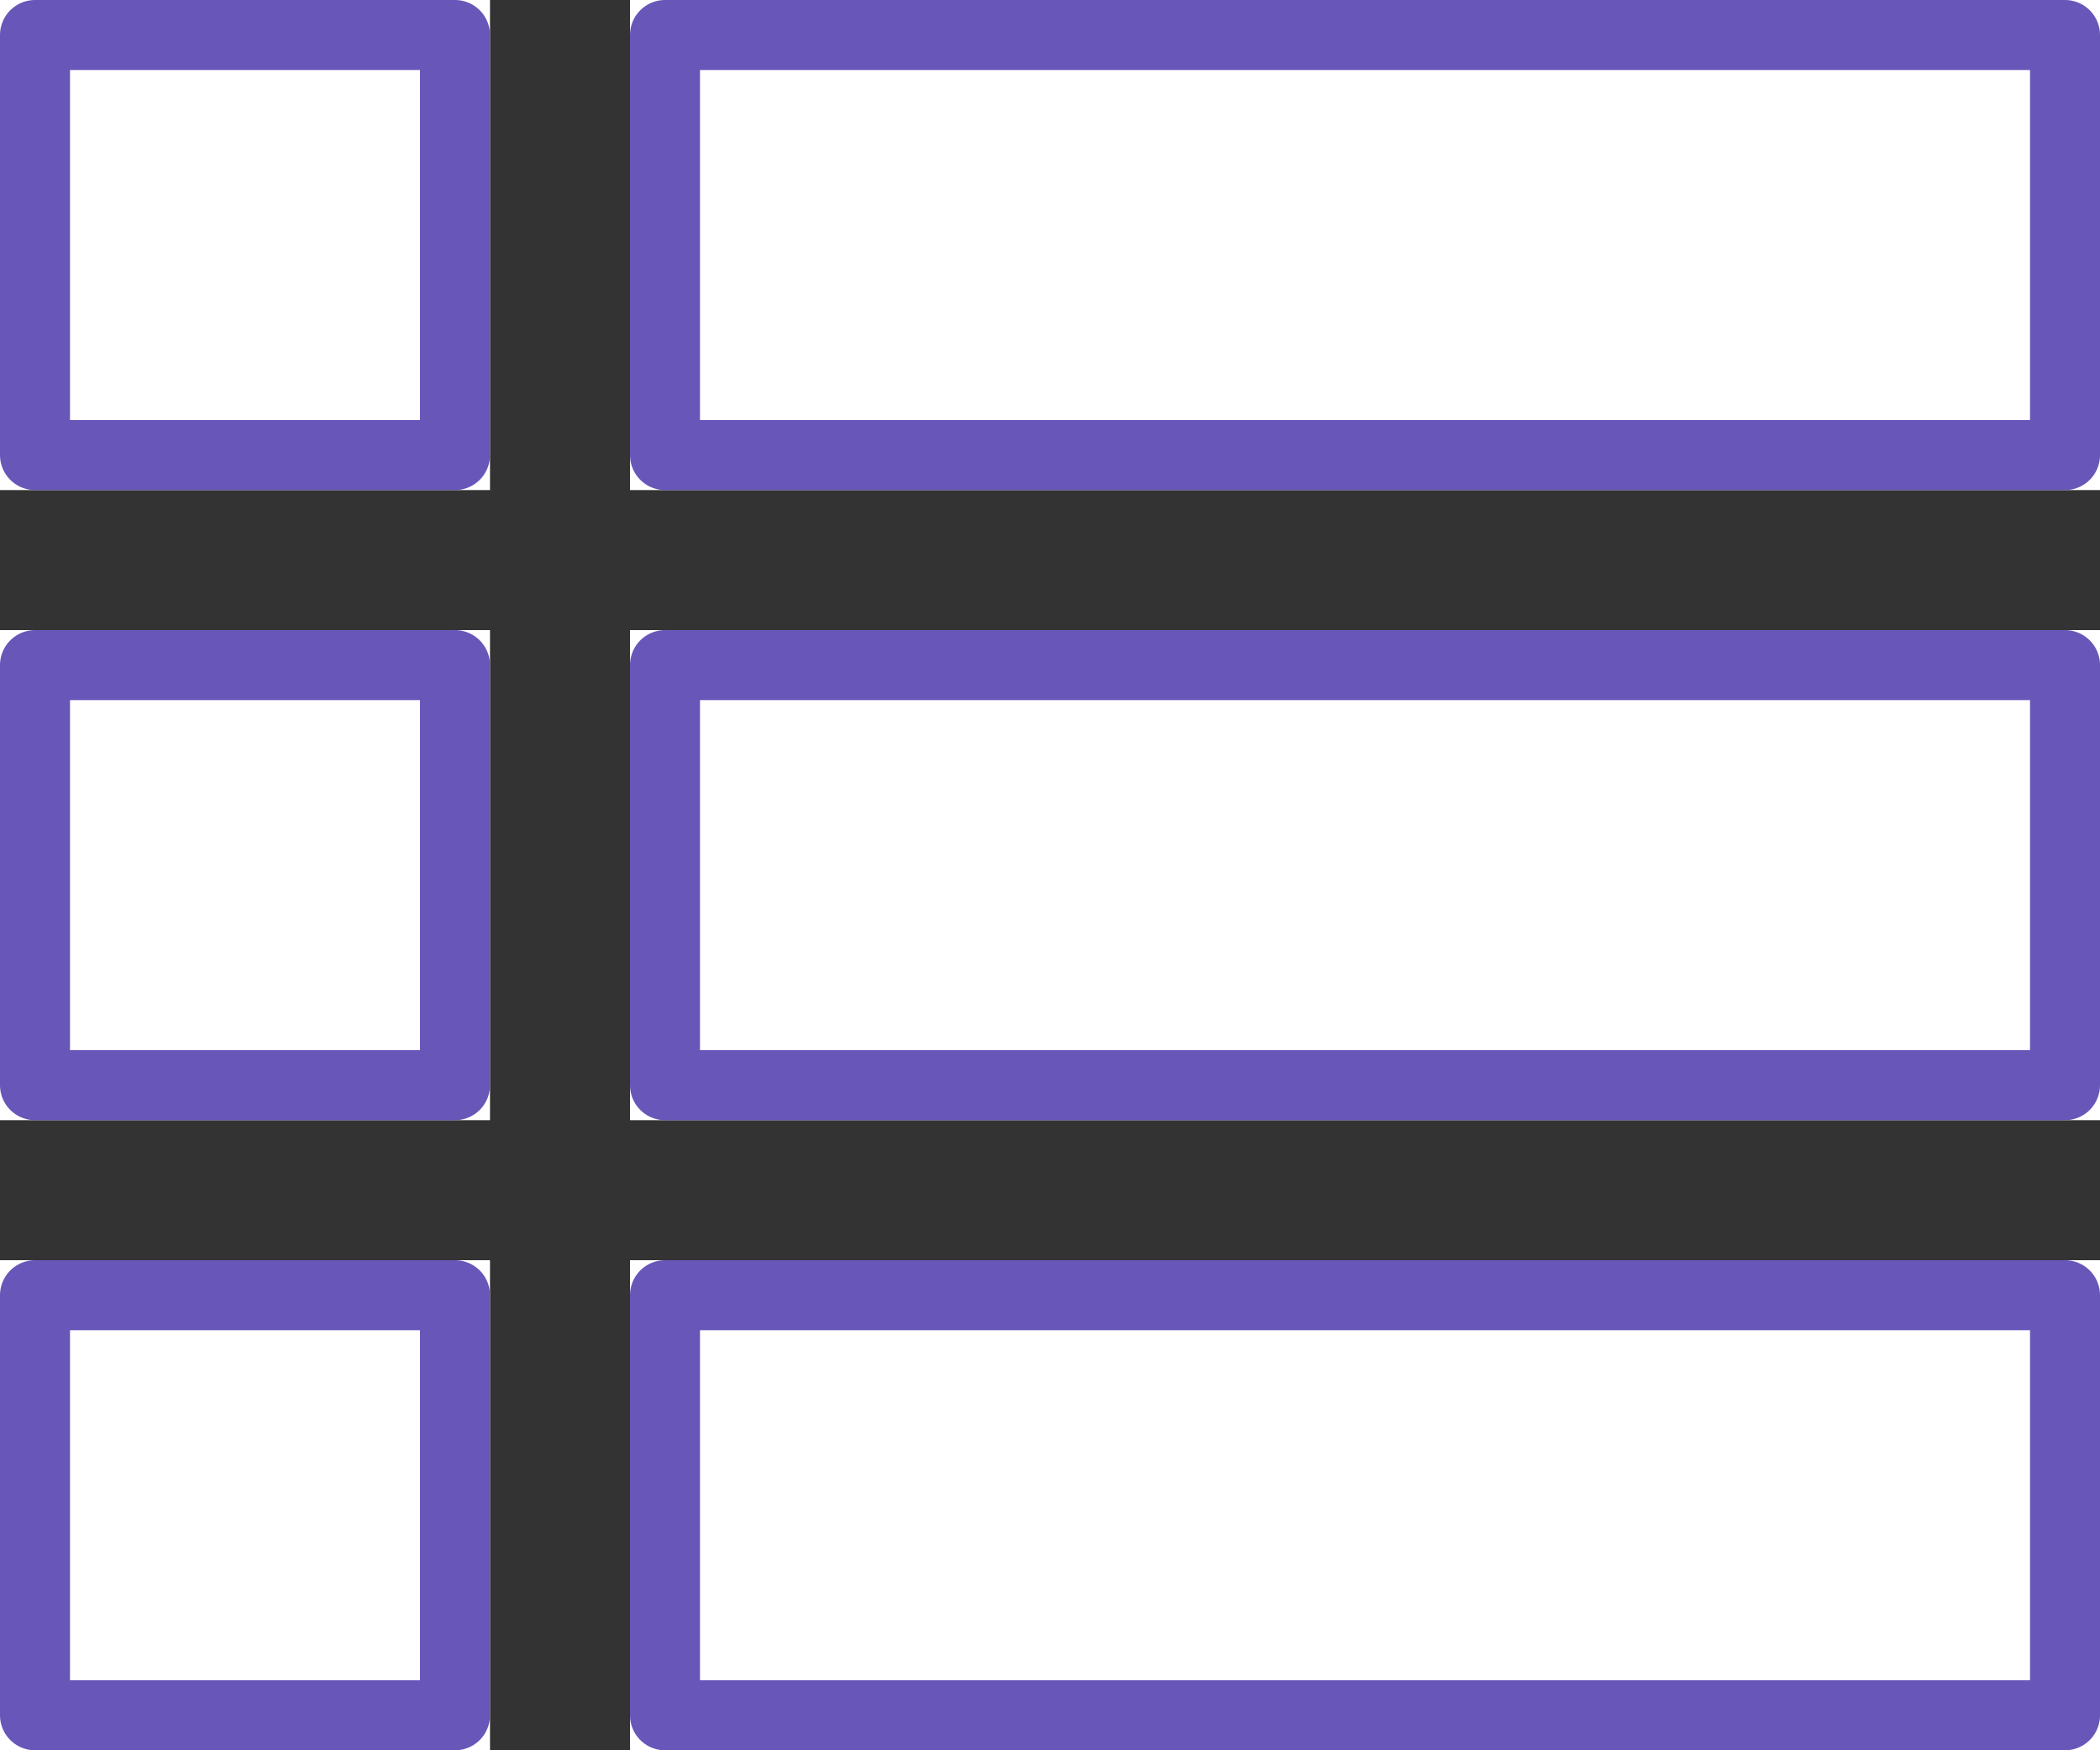
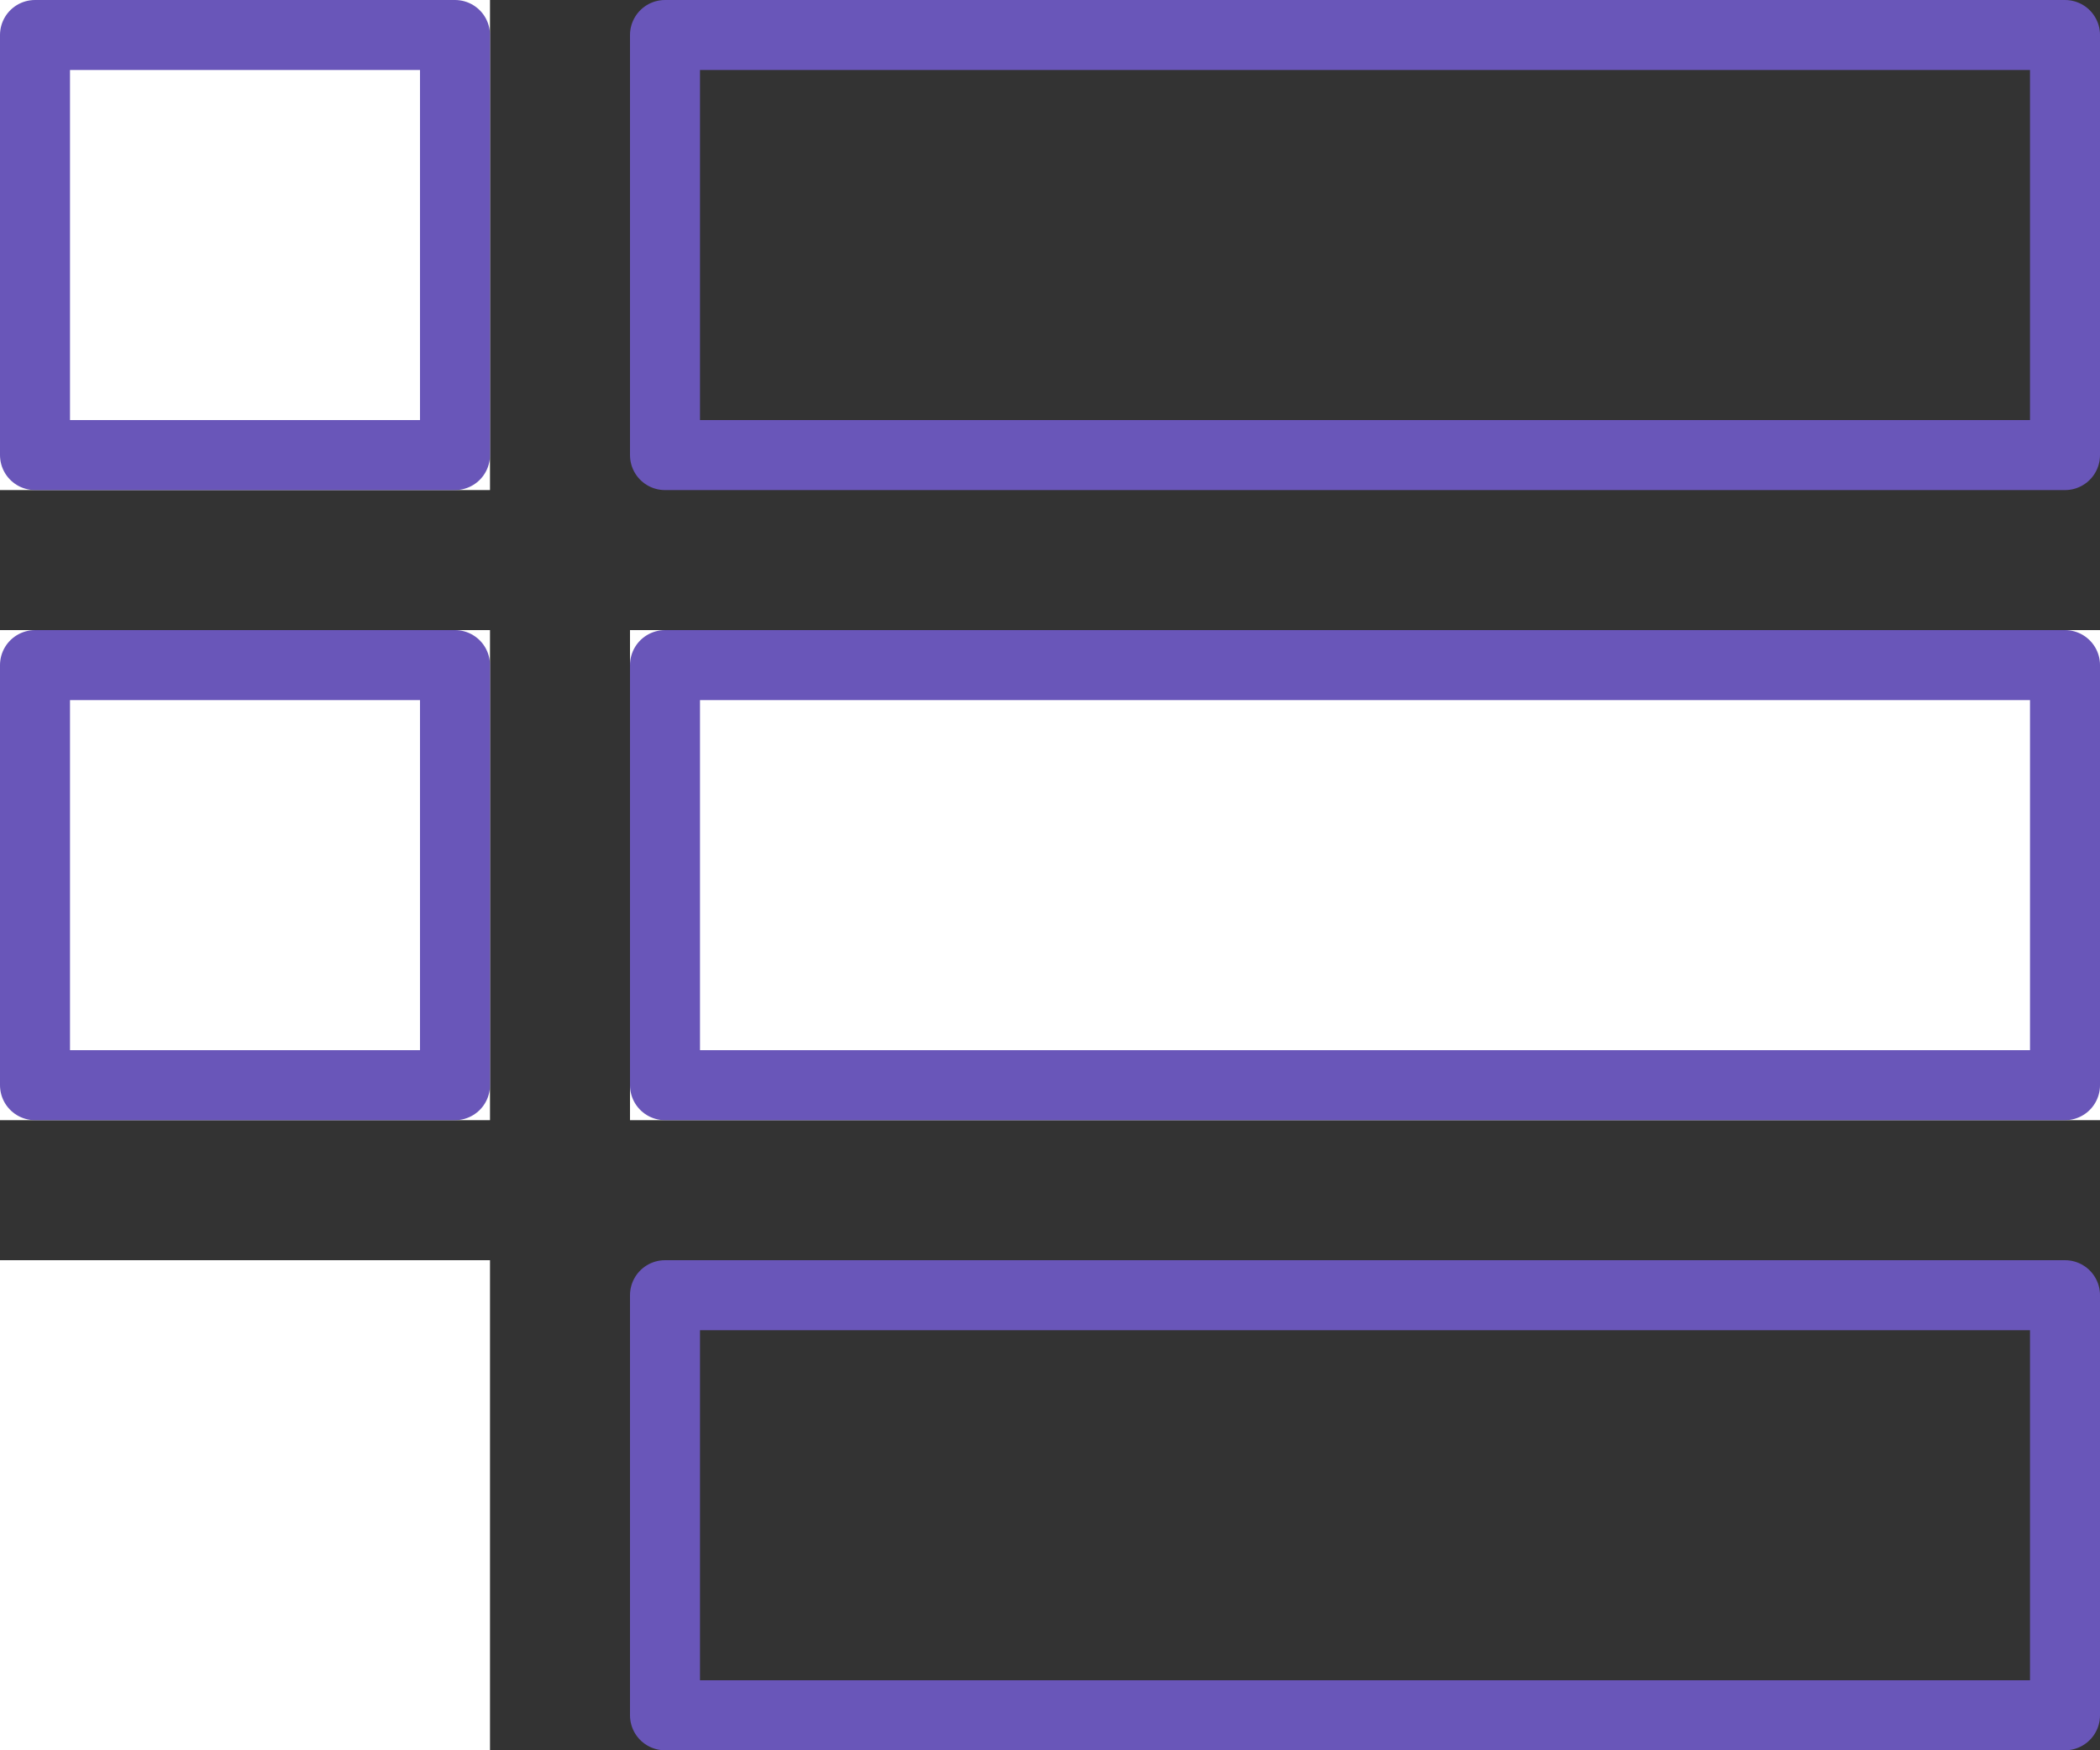
<svg xmlns="http://www.w3.org/2000/svg" width="60" height="50" viewBox="0 0 60 50">
  <rect x="0" y="0" width="60" height="50" fill="#333333" stroke="none" />
  <g id="Group_1381" data-name="Group 1381" transform="translate(-152 -1337)">
    <g id="Rectangle_1055" data-name="Rectangle 1055" transform="translate(152 1337)" fill="#fff" stroke="#6956b9" stroke-linejoin="round" stroke-width="2">
      <rect width="14" height="14" stroke="none" />
      <rect x="1" y="1" width="12" height="12" fill="none" />
    </g>
    <g id="Rectangle_1058" data-name="Rectangle 1058" transform="translate(170 1337)" fill="#fff" stroke="#6956b9" stroke-linejoin="round" stroke-width="2">
-       <rect width="42" height="14" stroke="none" />
      <rect x="1" y="1" width="40" height="12" fill="none" />
    </g>
    <g id="Rectangle_1056" data-name="Rectangle 1056" transform="translate(152 1355)" fill="#fff" stroke="#6956b9" stroke-linejoin="round" stroke-width="2">
      <rect width="14" height="14" stroke="none" />
      <rect x="1" y="1" width="12" height="12" fill="none" />
    </g>
    <g id="Rectangle_1059" data-name="Rectangle 1059" transform="translate(170 1355)" fill="#fff" stroke="#6956b9" stroke-linejoin="round" stroke-width="2">
      <rect width="42" height="14" stroke="none" />
      <rect x="1" y="1" width="40" height="12" fill="none" />
    </g>
    <g id="Rectangle_1057" data-name="Rectangle 1057" transform="translate(152 1373)" fill="#fff" stroke="#6956b9" stroke-linejoin="round" stroke-width="2">
      <rect width="14" height="14" stroke="none" />
-       <rect x="1" y="1" width="12" height="12" fill="none" />
    </g>
    <g id="Rectangle_1060" data-name="Rectangle 1060" transform="translate(170 1373)" fill="#fff" stroke="#6956b9" stroke-linejoin="round" stroke-width="2">
-       <rect width="42" height="14" stroke="none" />
      <rect x="1" y="1" width="40" height="12" fill="none" />
    </g>
  </g>
</svg>